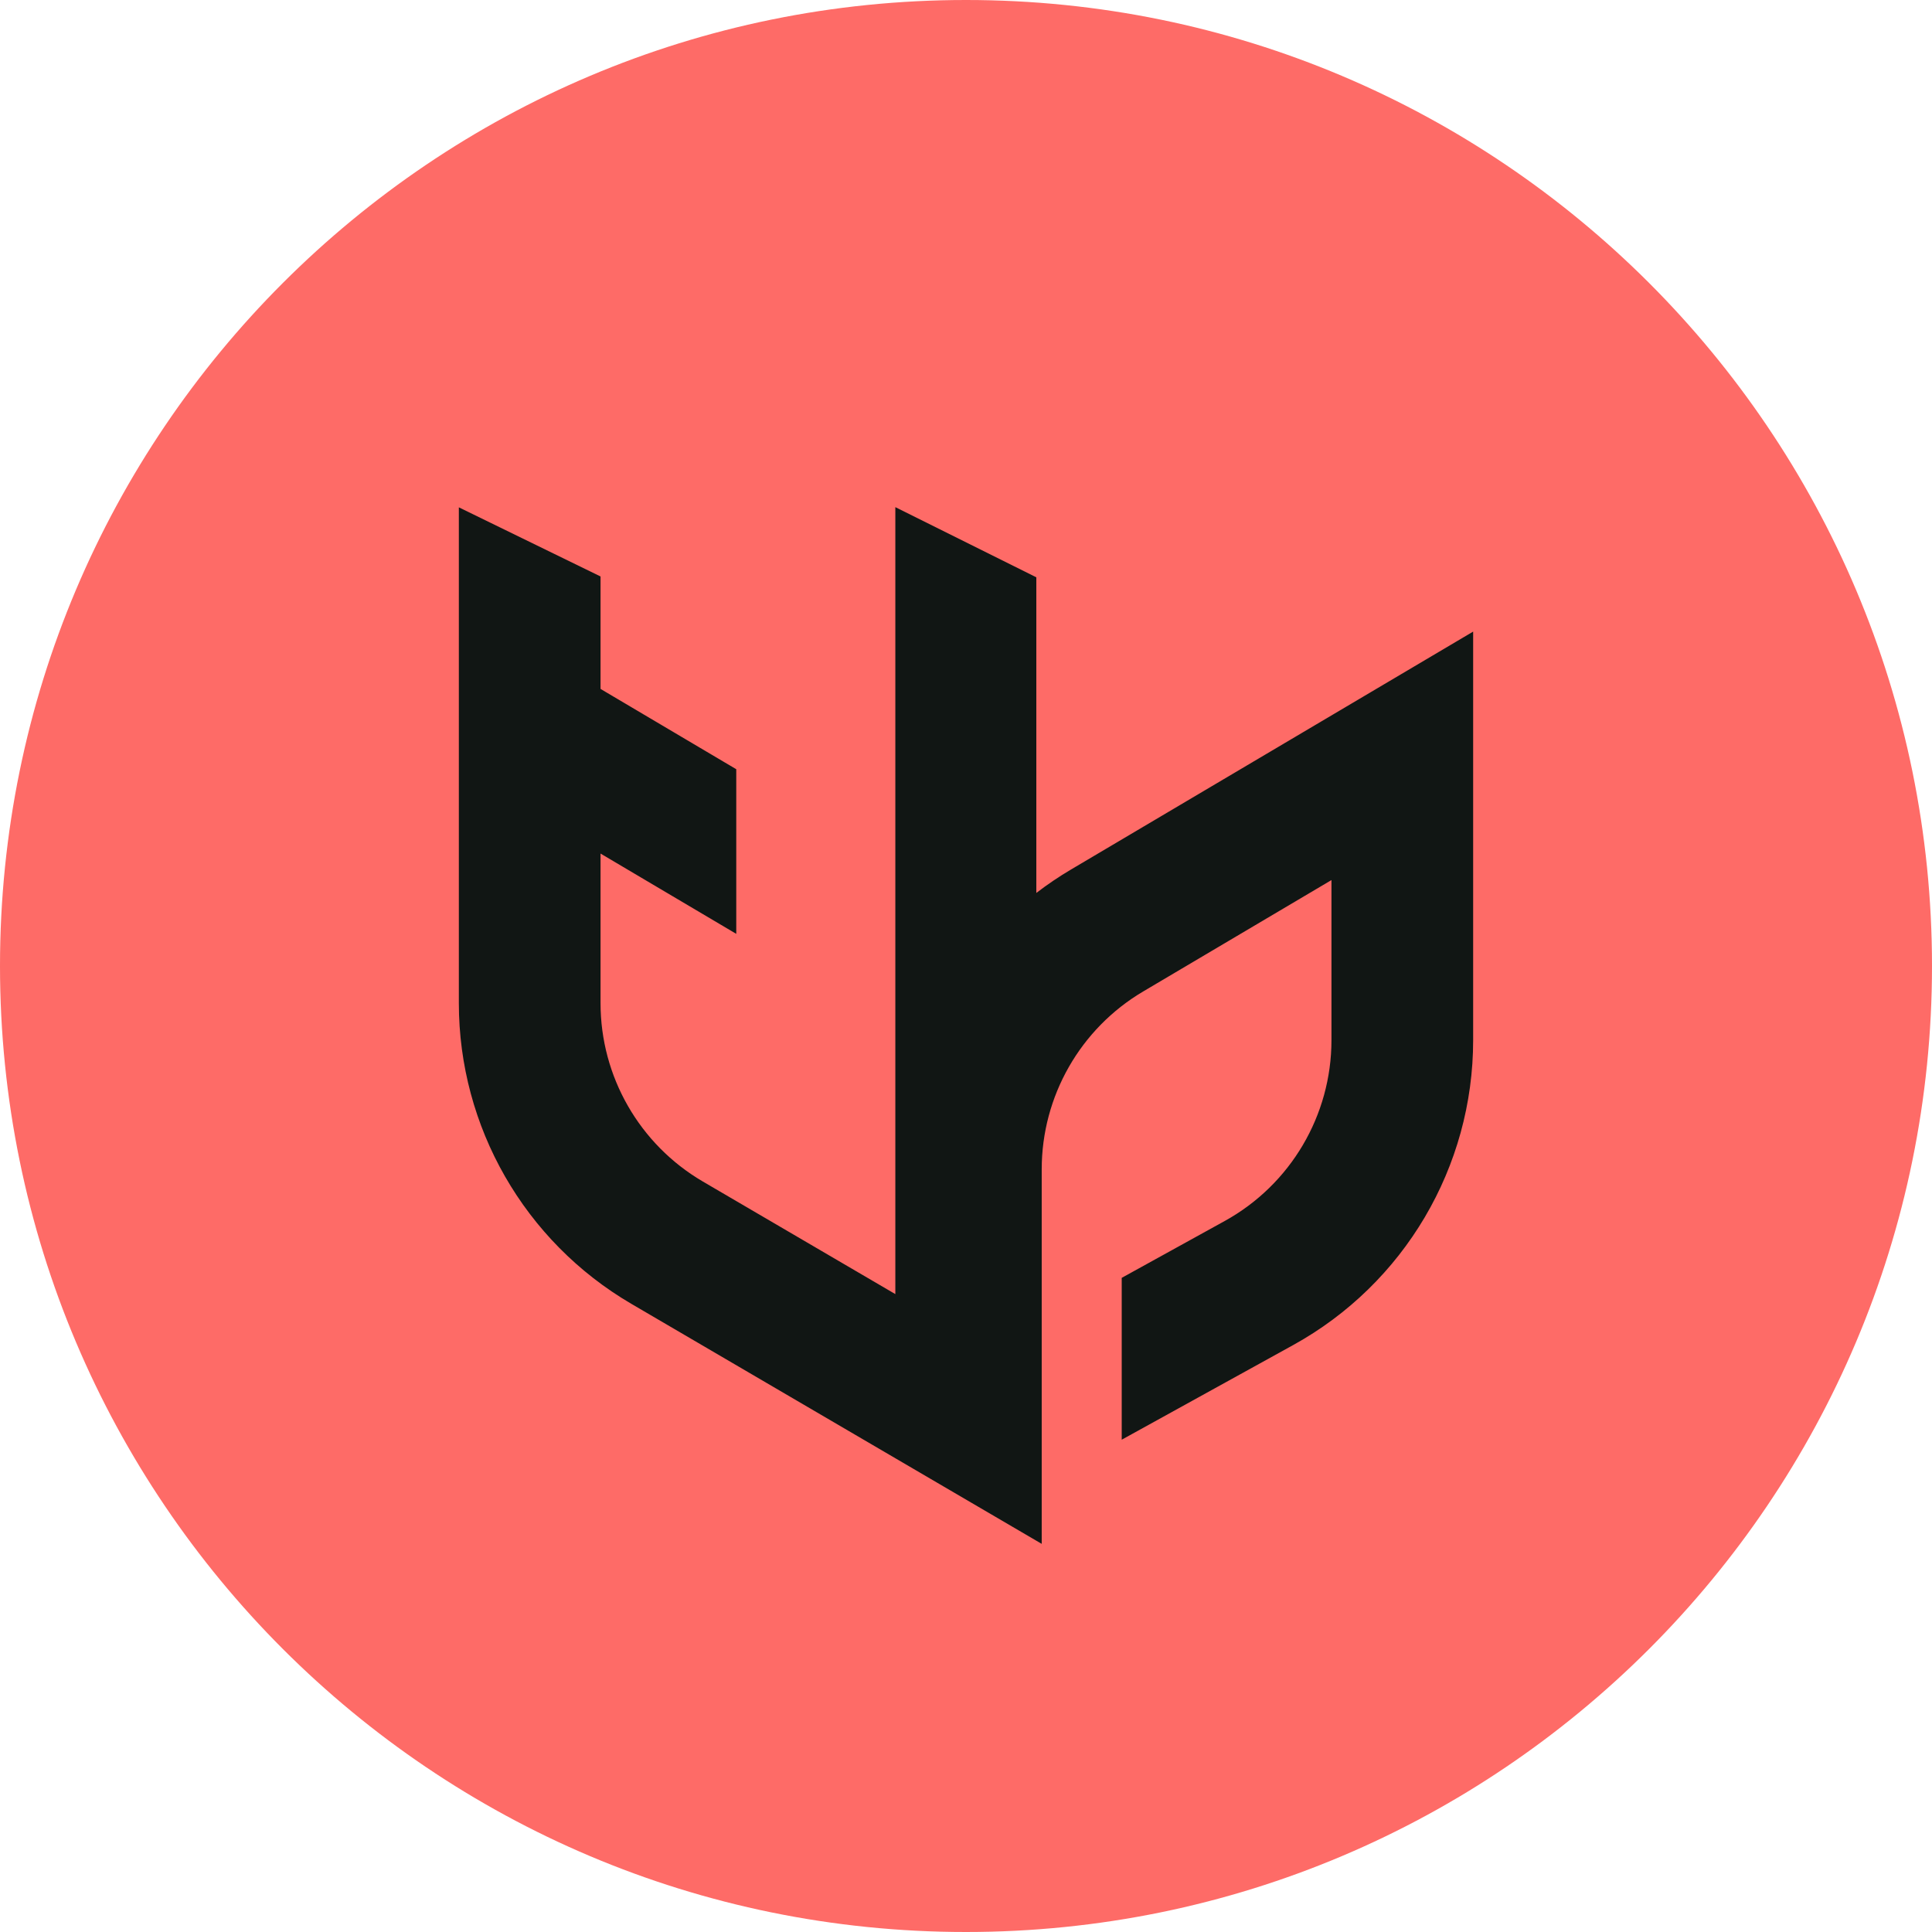
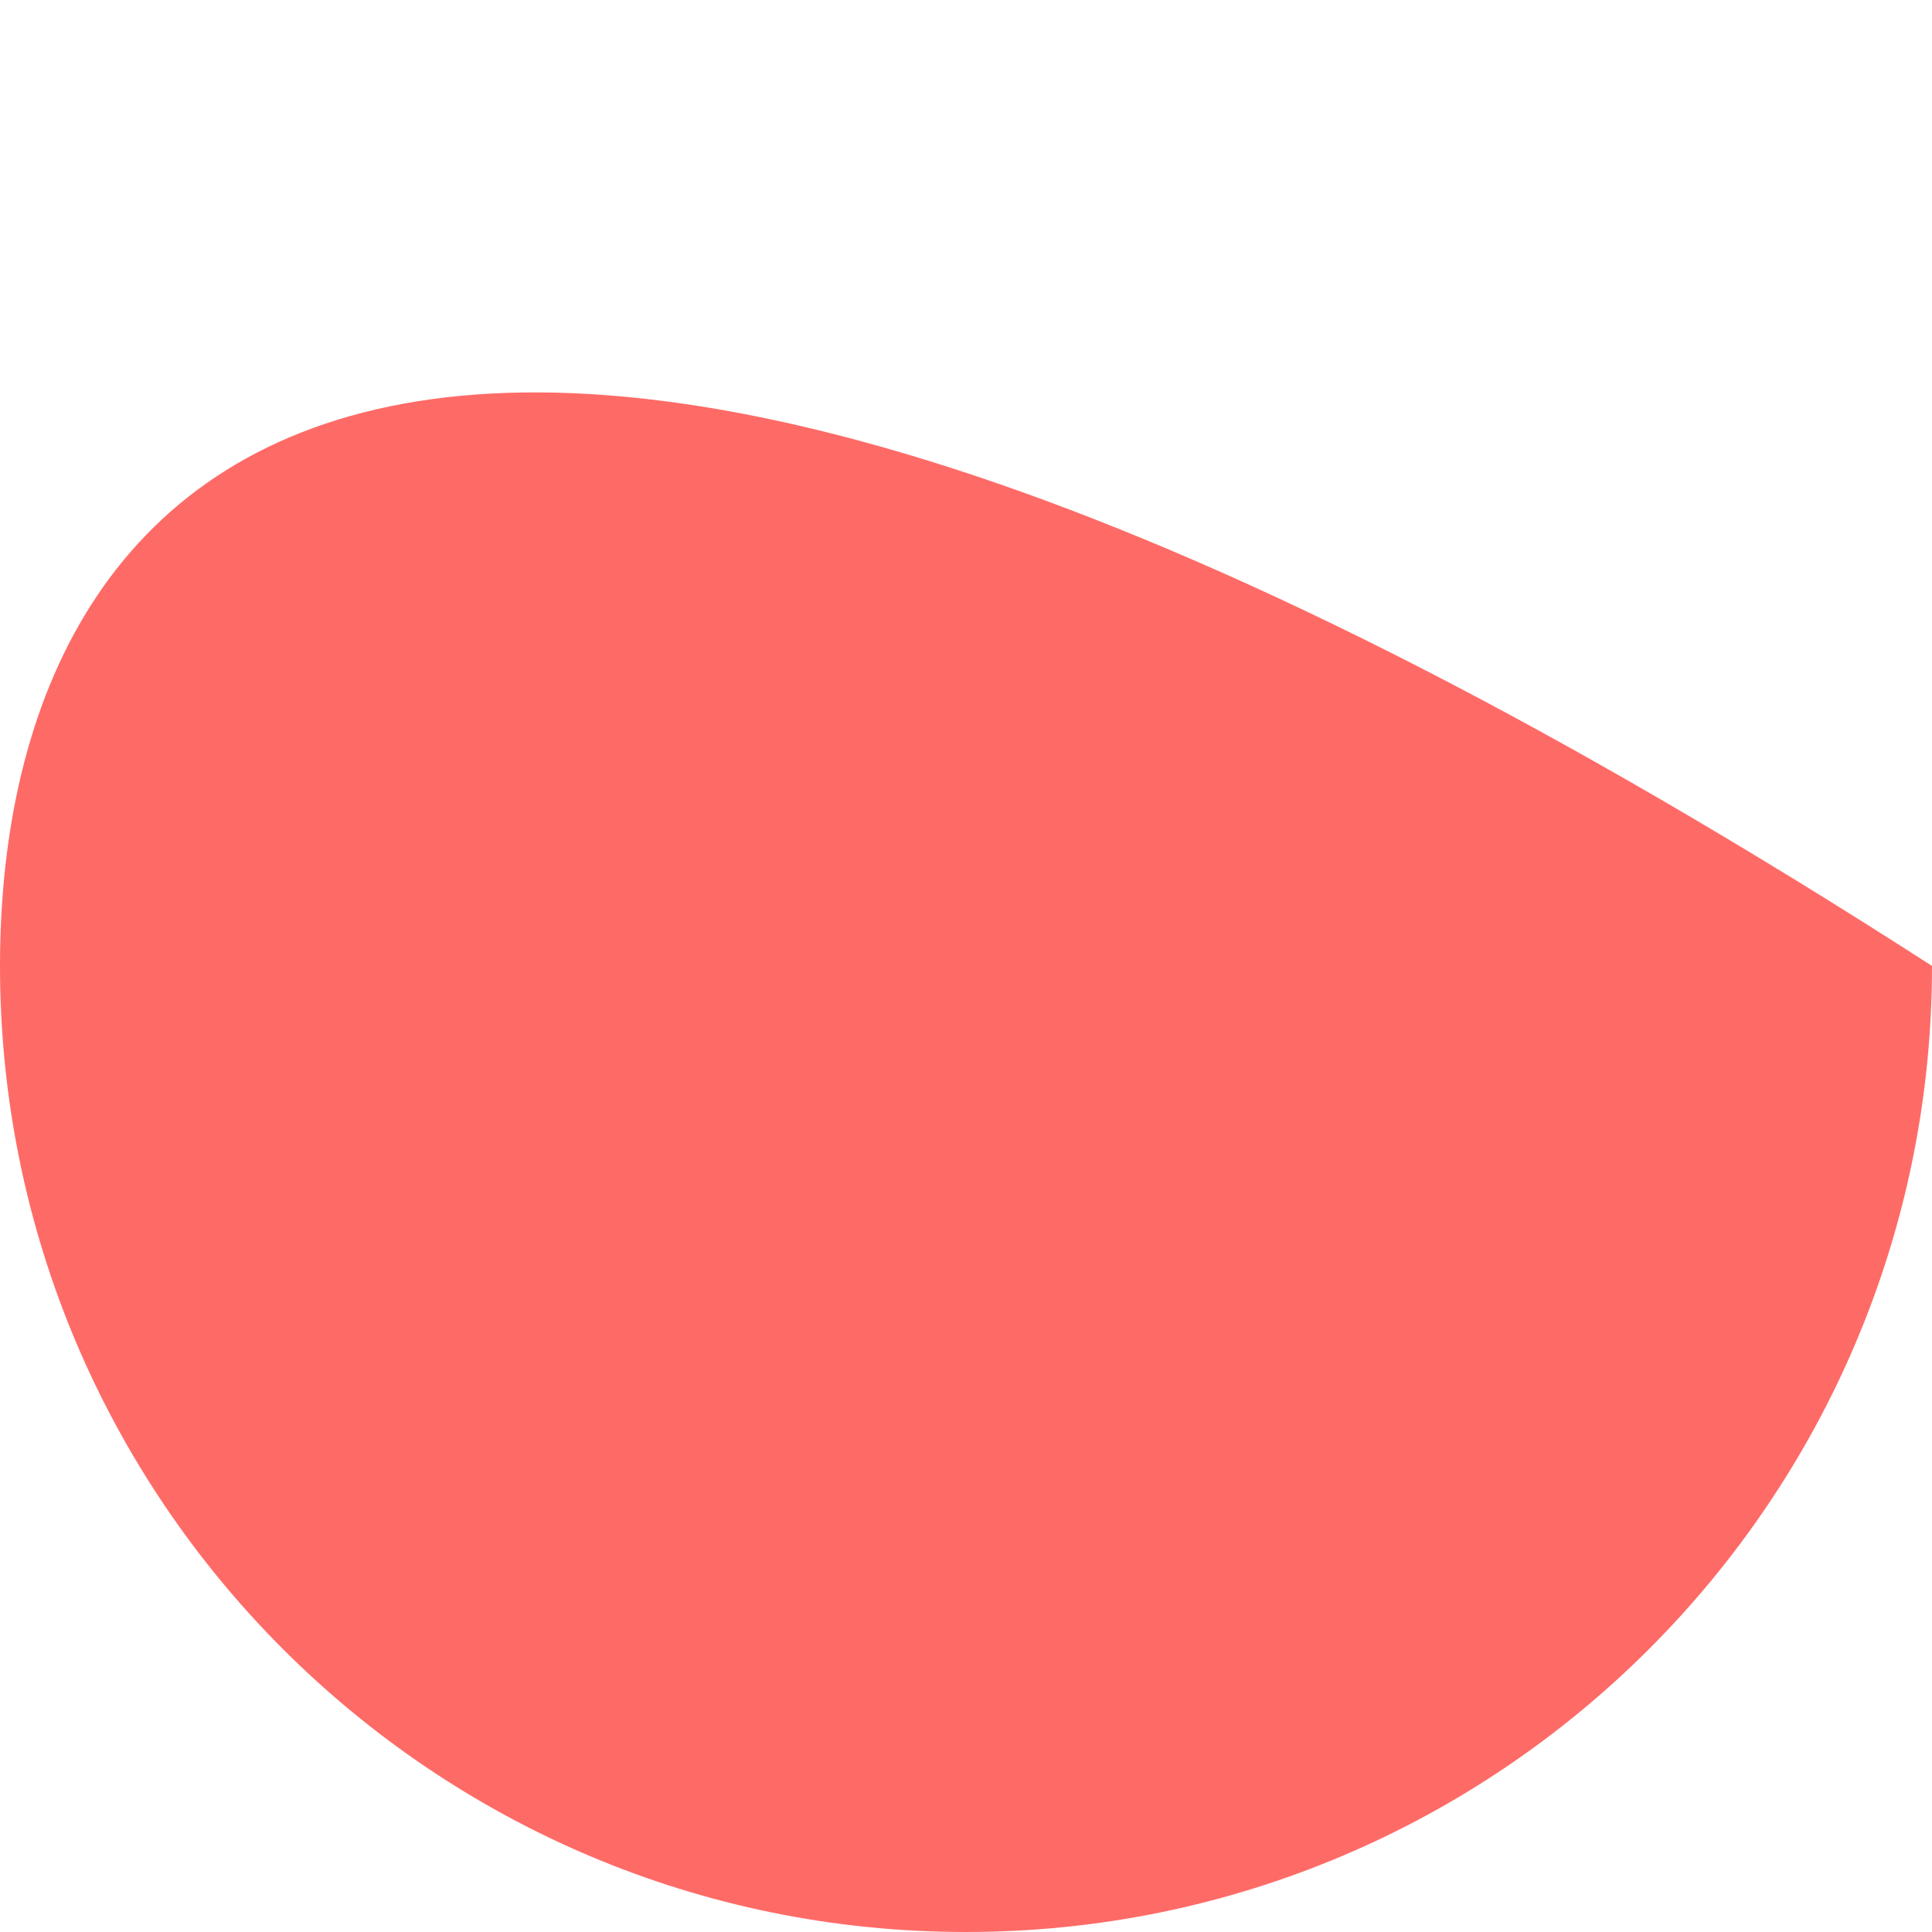
<svg xmlns="http://www.w3.org/2000/svg" width="80" height="80" viewBox="0 0 80 80" fill="none">
-   <path d="M80 39.997C80 17.907 62.09 0 40 0C17.907 0 0 17.907 0 39.997C0 62.09 17.907 80 39.997 80C62.09 80 80 62.09 80 39.997Z" fill="#FE6B67" />
-   <path d="M42.912 23.905L37.074 21V53.586L29.103 48.924C26.48 47.389 24.867 44.578 24.867 41.539V35.344L30.487 38.669V31.852L24.867 28.527V23.87L19 21.008V41.539C19 46.662 21.718 51.401 26.141 53.988L43.135 63.928V48.419C43.135 45.395 44.731 42.596 47.334 41.056L55.133 36.442V43.07C55.133 46.186 53.439 49.055 50.711 50.56L46.448 52.913V59.615L53.546 55.697C58.145 53.16 61 48.322 61 43.07V26.153L44.346 36.006C43.845 36.302 43.367 36.626 42.912 36.975V23.905Z" fill="#111614" />
+   <path d="M80 39.997C17.907 0 0 17.907 0 39.997C0 62.09 17.907 80 39.997 80C62.09 80 80 62.09 80 39.997Z" fill="#FE6B67" />
</svg>